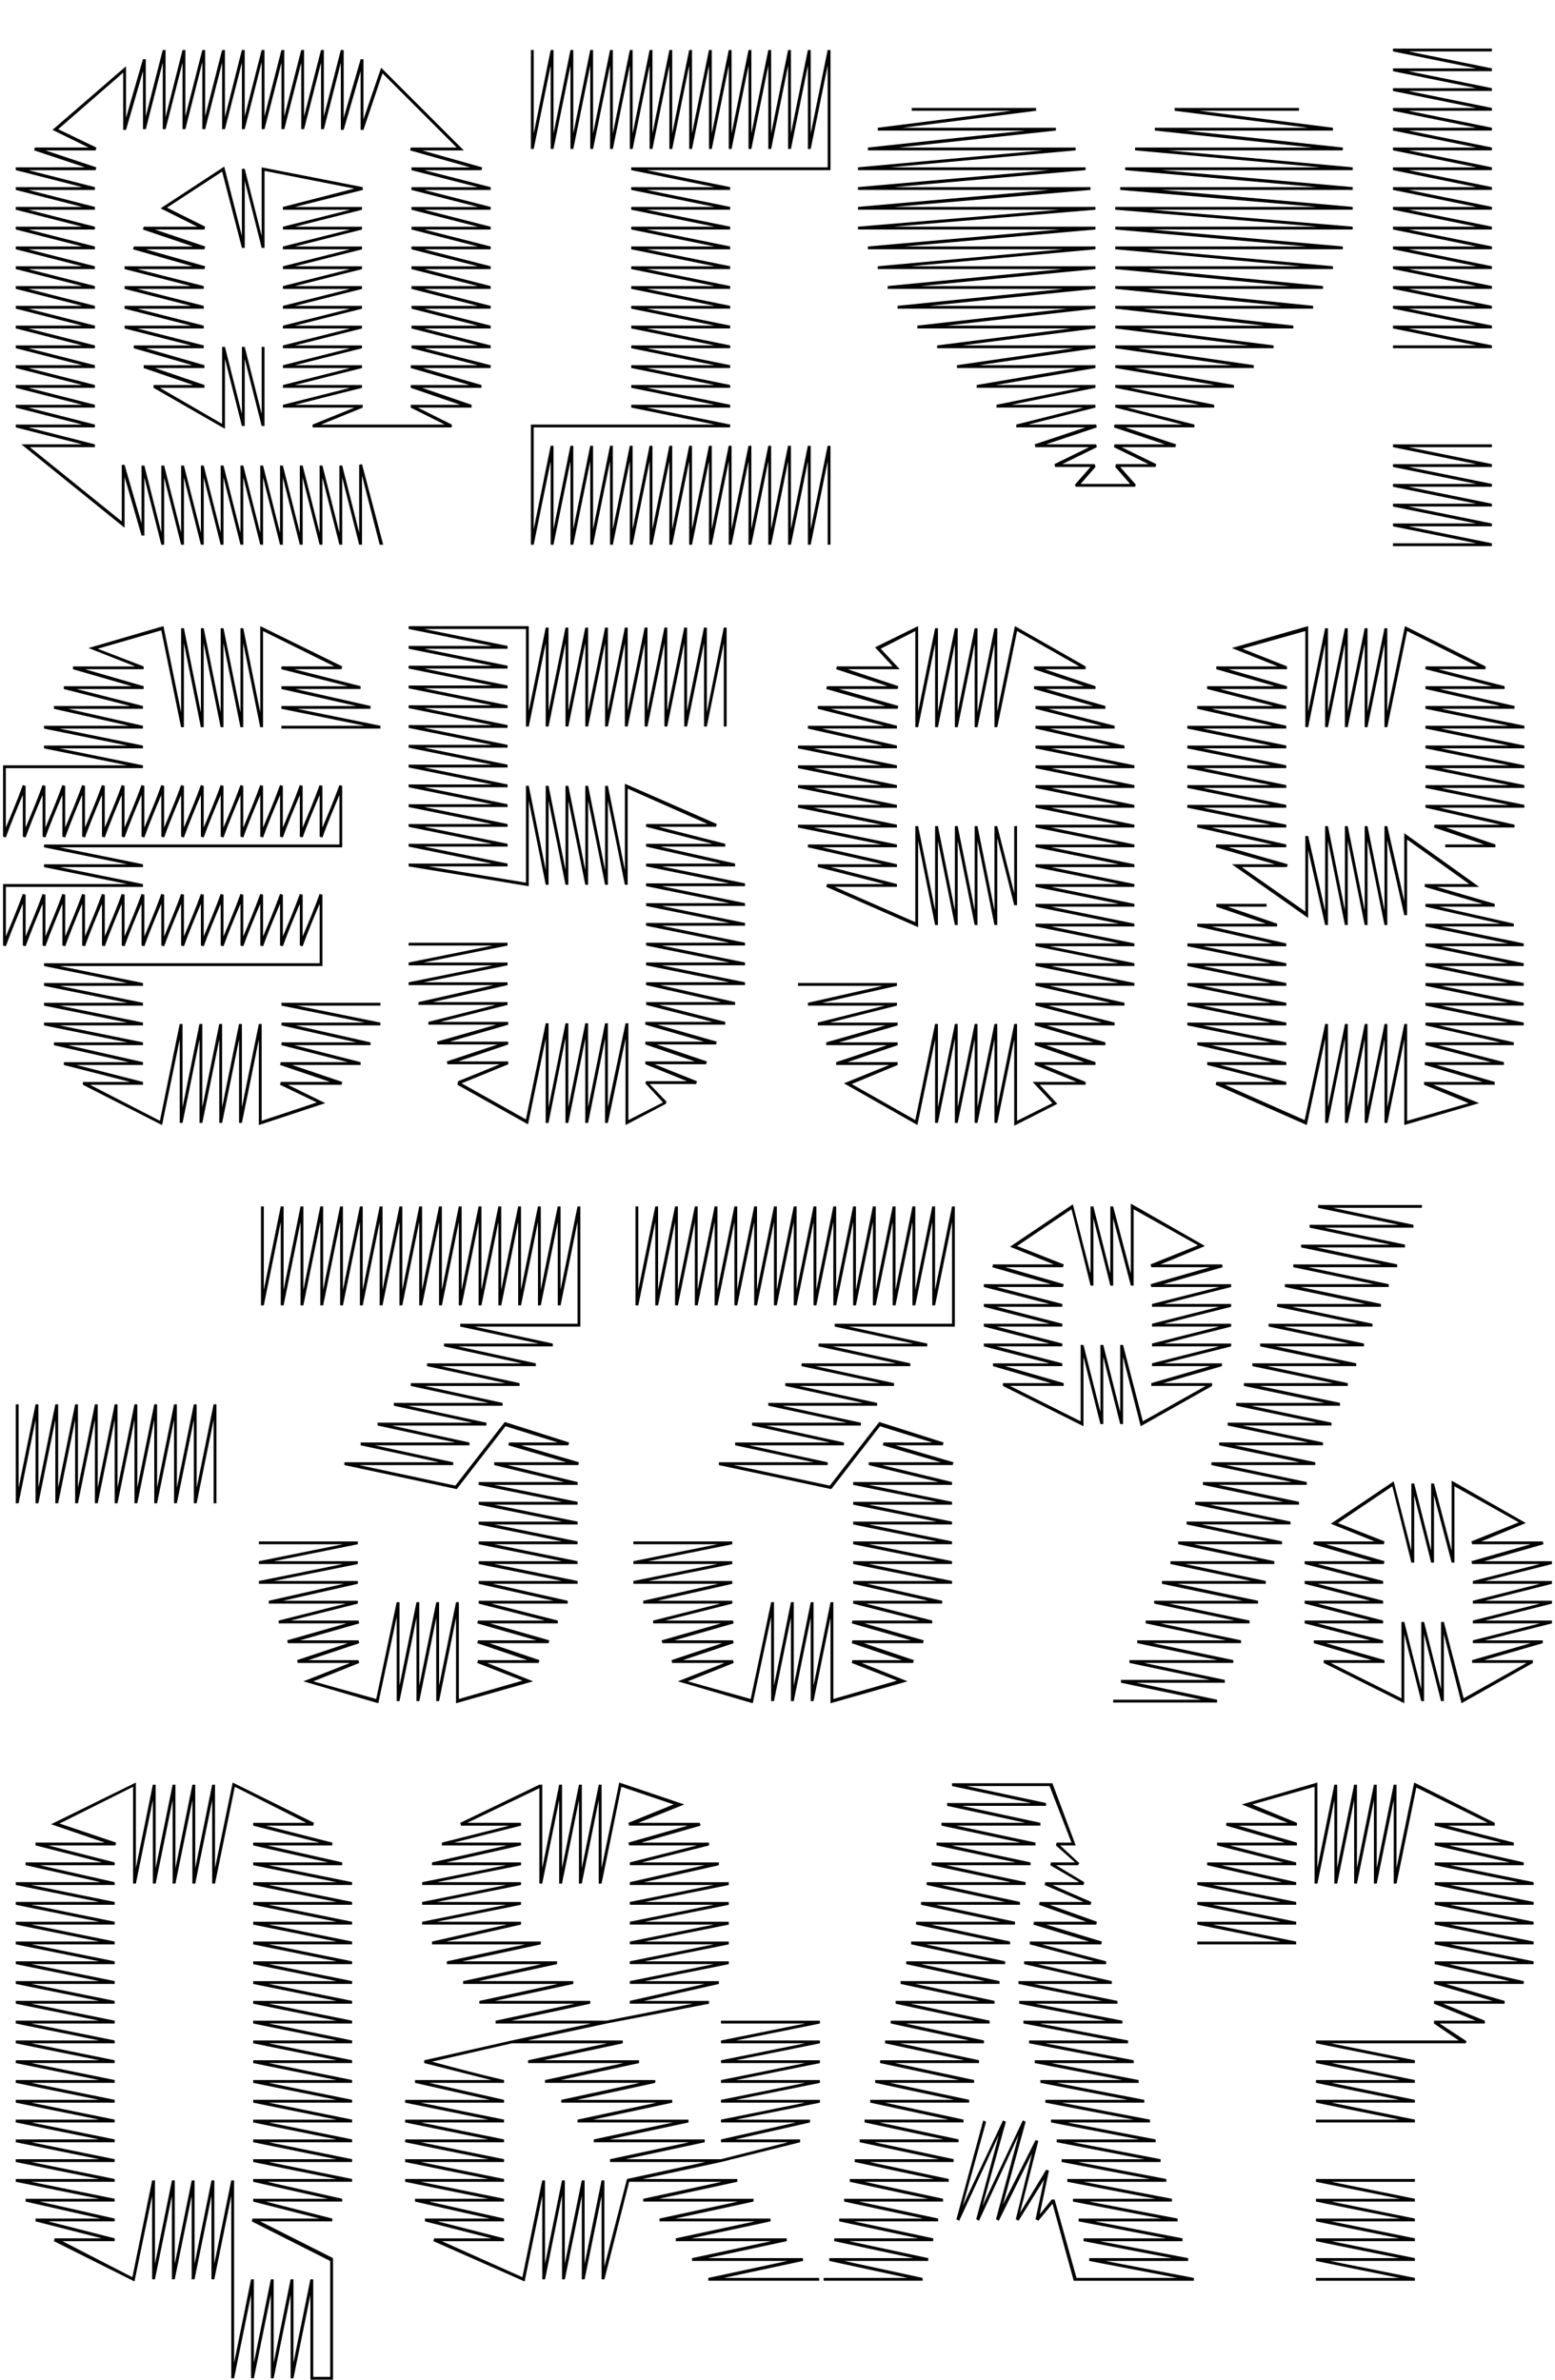
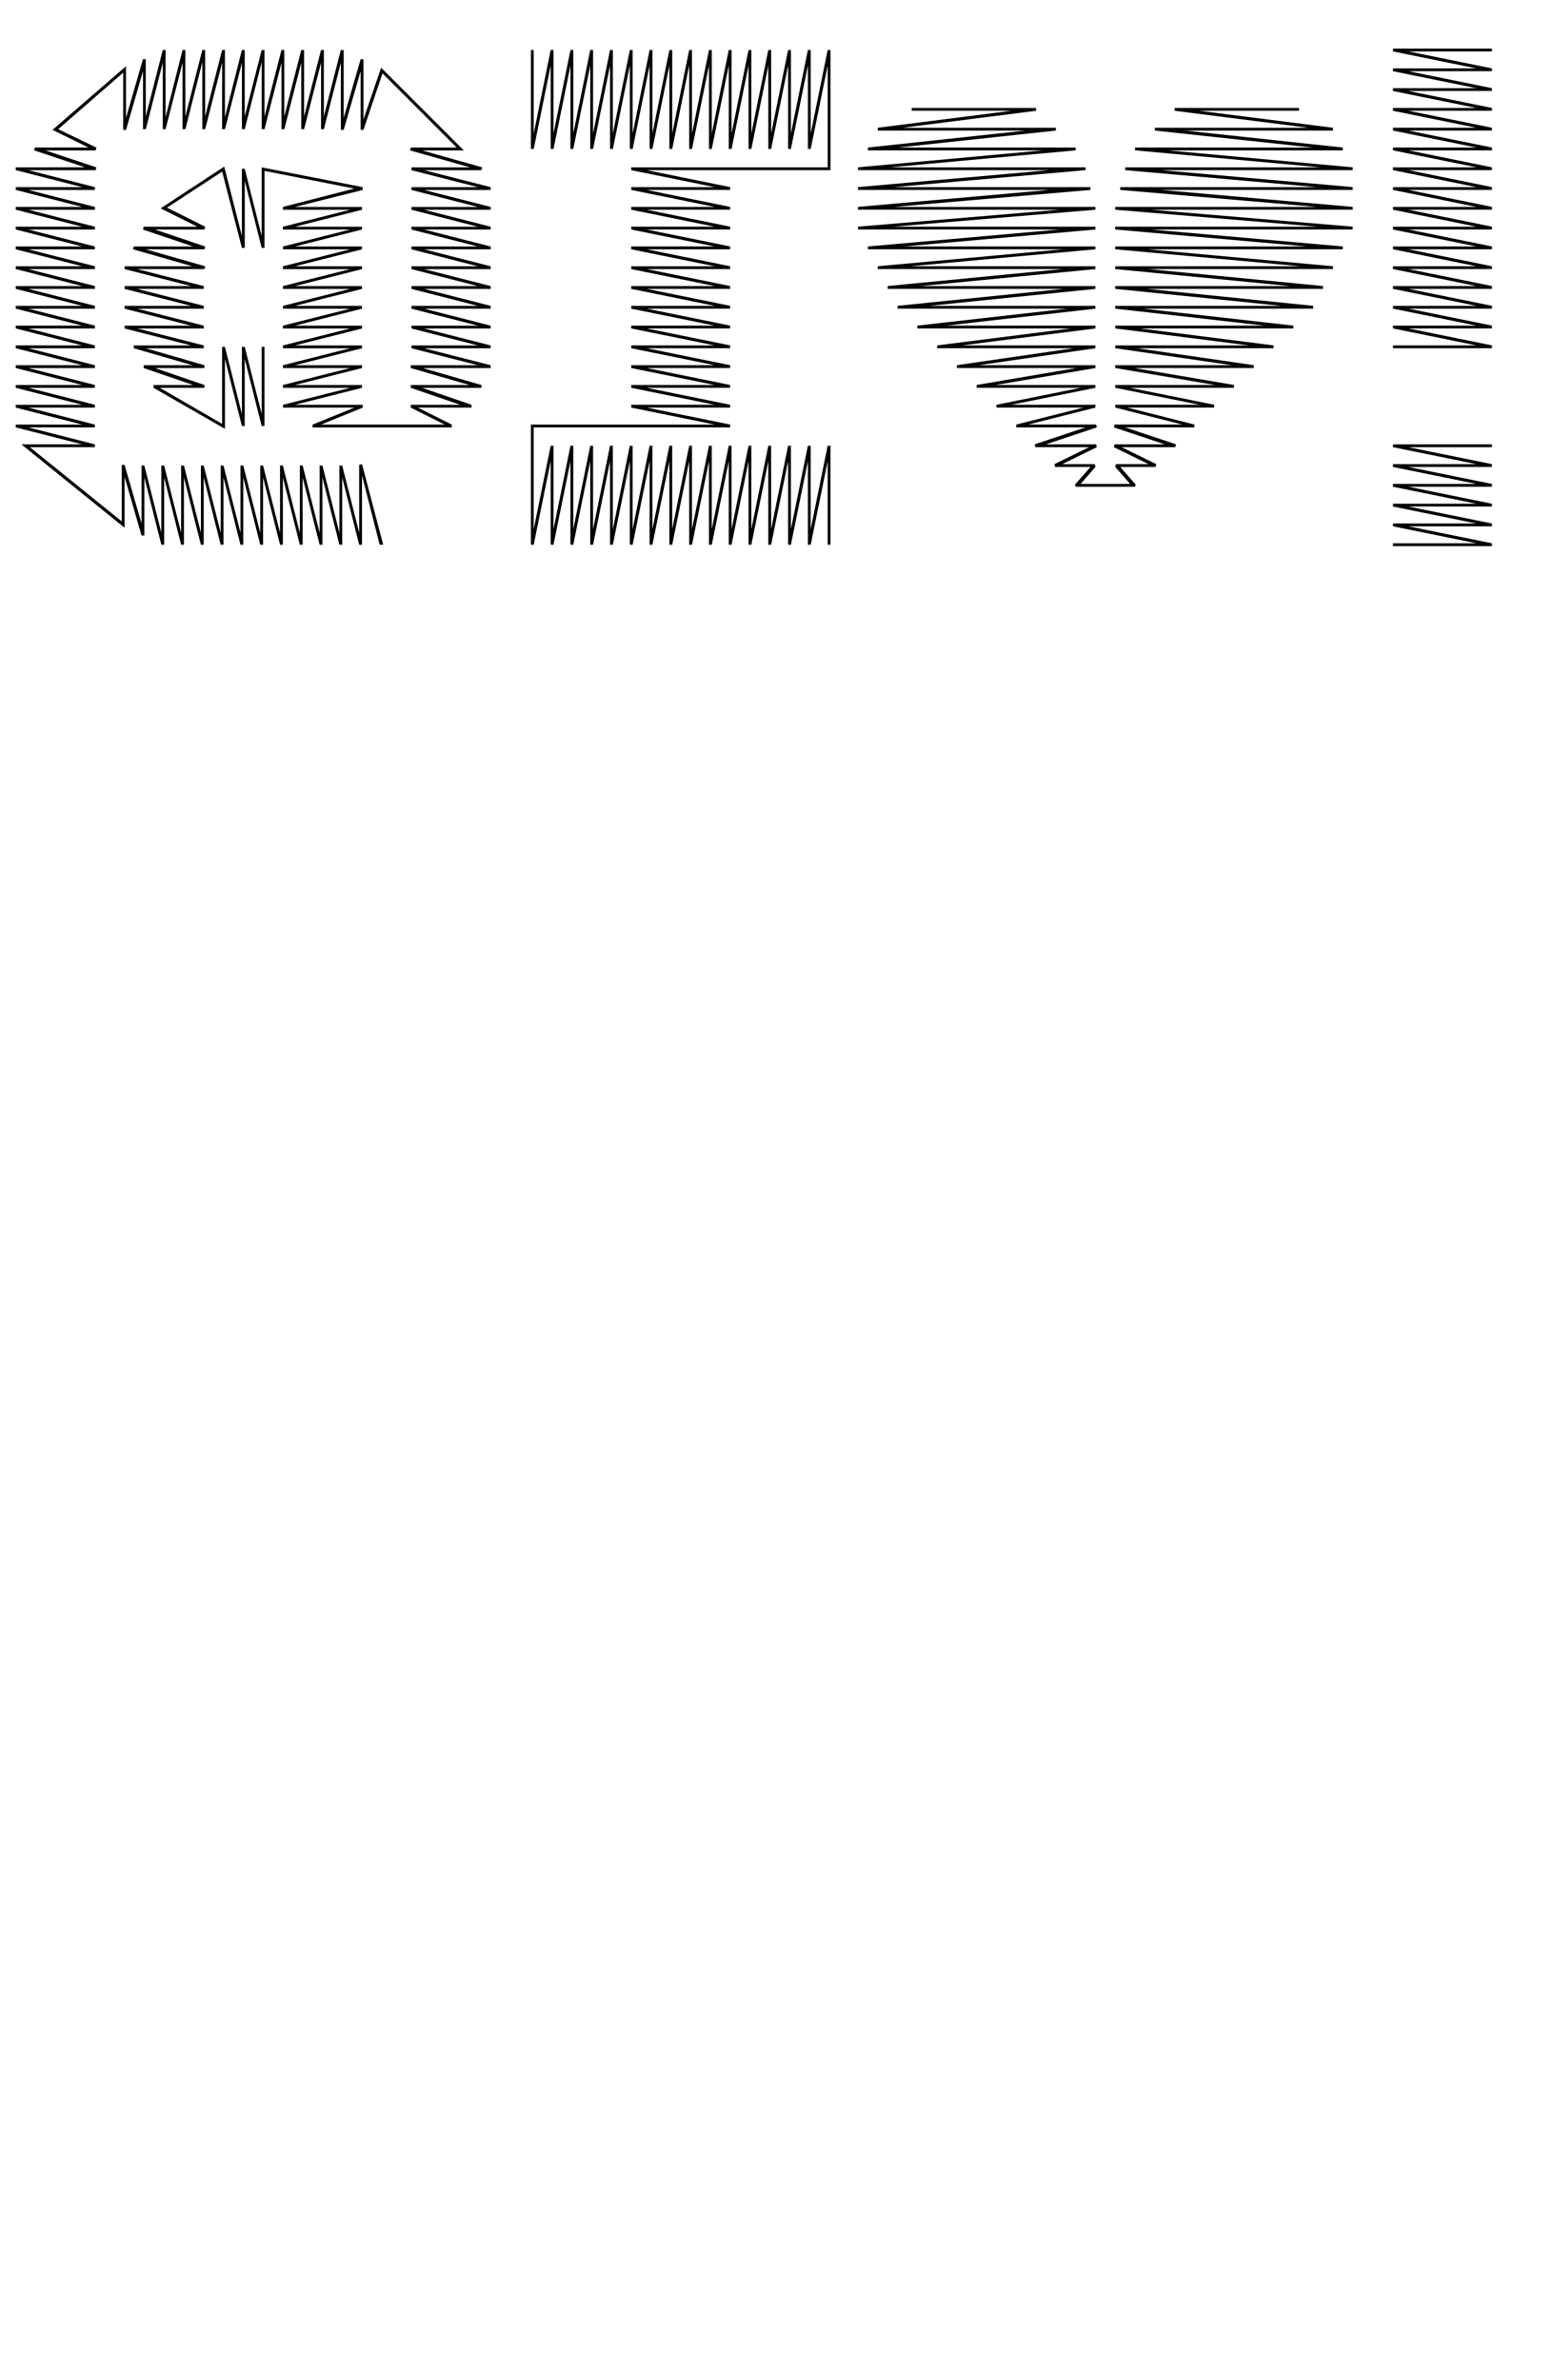
<svg xmlns="http://www.w3.org/2000/svg" id="Layer_1" data-name="Layer 1" version="1.1" viewBox="0 0 1024 1567">
  <defs>
    <style>
      .cls-1 {
        fill: #000;
        stroke-width: 0px;
      }
    </style>
  </defs>
-   <path class="cls-1" d="M944.29,1332.4l16.29,11.17h-94v1.86l55.37,11.17h-55.37v1.86l55.37,11.17h-55.37v1.86l54.91,11.17h-54.91v1.86l54.91,11.17h-54.91v1.86h65.15v-1.86l-54.91-11.17h54.91v-1.86l-54.91-11.17h54.91v-1.86l-54.91-11.17h54.91v-1.86l-55.37-11.17h88.88l.47-1.4-17.68-11.63h29.78v-1.86l-27.45-11.17h40.48v-1.86l-38.62-11.17h51.19v-1.86l-49.33-11.17h55.84v-1.86l-54.91-11.17h54.91v-1.86l-54.91-11.17h54.91v-1.86l-54.91-11.17h54.91v-1.86l-54.91-11.17h54.91v-1.86l-54.91-11.17h48.39v-1.86l-49.33-11.17h42.81v-1.86l-43.74-11.17h31.18v-1.86l-53.05-26.52-11.63,56.31v-54.91h-1.86l-11.17,54.91v-54.91h-1.86l-11.17,54.91v-54.91h-1.86l-11.17,54.91v-54.91h-1.86l-11.17,54.91v-56.31l-49.79,14.43,30.25,12.1h-40.48v1.86l38.62,11.17h-44.67v1.86l43.74,11.17h-50.26v1.86l49.33,11.17h-55.84v1.86l54.91,11.17h-54.91v1.86l54.91,11.17h-54.91v1.86l54.91,11.17h-54.91v1.86h65.15v-1.86l-54.91-11.17h54.91v-1.86l-54.91-11.17h54.91v-1.86l-54.91-11.17h54.91v-1.86l-49.33-11.17h49.33v-1.86l-43.74-11.17h44.21v-1.86l-38.62-11.17h38.62v-1.86l-29.32-12.1,40.95-11.63v63.75h1.86l11.17-54.91v54.91h1.86l11.17-54.91v54.91h1.86l11.17-54.91v54.91h1.86l11.17-54.91v54.91h1.86l13.03-63.29,47,23.27h-34.9v1.86l43.74,11.17h-43.74v1.86l49.33,11.17h-49.33v1.86l54.91,11.17h-54.91v1.86l54.91,11.17h-54.91v1.86l54.91,11.17h-54.91v1.86l54.91,11.17h-54.91v1.86l54.91,11.17h-54.91v1.86l49.33,11.17h-49.79v1.86l38.62,11.17h-38.62v1.86l27.45,11.17h-27.45v1.86h-.03ZM931.73,1447.8l-54.91-11.17h54.91v-1.86h-65.15v1.86l55.37,11.17h-55.37v1.86l55.37,11.17h-55.37v1.86l54.91,11.17h-54.91v1.86l54.91,11.17h-54.91v1.86l54.91,11.17h-54.91v1.86h65.15v-1.86l-55.84-11.17h55.84v-1.86l-54.91-11.17h54.91v-1.86l-54.91-11.17h54.91v-1.86l-54.91-11.17h54.91v-1.86ZM710.7,1226.77l-12.56-11.63h10.24l-15.36-40.95h-66.08v1.86l52.12,11.17h-55.37v1.86l51.65,11.17h-55.37v1.86l52.12,11.17h-55.37v1.86l52.12,11.17h-55.37v1.86l52.12,11.17h-55.37v1.86l51.65,11.17h-55.37v1.86l52.12,11.17h-55.37v1.86l52.12,11.17h-55.37v1.86l52.12,11.17h-55.37v1.86l51.65,11.17h-55.37v1.86l52.12,11.17h-55.37v1.86l52.12,11.17h-55.37v1.86l51.65,11.17h-55.37v1.86l52.12,11.17h-55.37v1.86l52.12,11.17h-55.37v1.86l52.12,11.17h-55.37v1.86l51.65,11.17h-55.37v1.86l52.12,11.17h-55.37v1.86l52.12,11.17h-55.37v1.86l52.12,11.17h-55.37v1.86l51.65,11.17h-55.37v1.86l52.12,11.17h-55.37v1.86l52.12,11.17h-55.37v1.86l52.12,11.17h-55.37v1.86l51.65,11.17h-55.37v1.86h65.15v-1.86l-51.65-11.17h55.37v-1.86l-52.12-11.17h55.37v-1.86l-52.12-11.17h55.37v-1.86l-52.12-11.17h55.37v-1.86l-51.65-11.17h55.37v-1.86l-52.12-11.17h55.37v-1.86l-52.12-11.17h55.37v-1.86l-52.12-11.17h55.37v-1.86l-51.65-11.17h55.37v-1.86l-52.12-11.17h55.37v-1.86l-52.12-11.17h55.37v-1.86l-52.12-11.17h55.37v-1.86l-51.65-11.17h55.37v-1.86l-52.12-11.17h55.37v-1.86l-52.12-11.17h55.37v-1.86l-51.65-11.17h55.37v-1.86l-52.12-11.17h55.37v-1.86l-52.12-11.17h55.37v-1.86l-52.12-11.17h55.37v-1.86l-51.65-11.17h55.37v-1.86l-52.12-11.17h55.37v-1.86l-52.12-11.17h55.37v-1.86l-52.12-11.17h55.37v-1.86l-51.65-11.17h55.37v-1.86l-52.12-11.17h54.44l14.43,37.23h-9.77l-.47,1.86,12.56,11.17h-15.82l-.47,1.86,19.08,11.17h-22.34l-.47,1.86,25.59,11.17h-28.85l-.47,1.86,31.18,11.17h-34.43l-.47,1.86,36.76,11.17h-39.09v1.86l42.35,11.17h-46.07v1.86l48.86,11.17h-52.58v1.86l54.91,11.17h-54.44v1.86l57.24,11.17h-54.44v1.86l58.17,11.17h-54.44v1.86l58.17,11.17h-54.44v1.86l57.7,11.17h-53.98v1.86l57.7,11.17h-54.44v1.86l58.17,11.17h-54.44v1.86l58.17,11.17h-54.44v1.86l57.7,11.17h-54.44v1.86l58.17,11.17h-54.44v1.86l58.17,11.17h-54.44v1.86l58.17,11.17h-54.44v1.86l57.7,11.17h-54.44v1.86l58.17,11.17h-54.44v1.86l58.17,11.17h-66.54l-14.43-51.65h-1.86l-7.91,9.77,6.05-28.85-1.86-.47-17.22,28.39,12.1-47.46-1.86-.47-21.41,42.35,14.89-54.44-1.86-.93-26.52,56.31,15.36-55.37-1.86-.93-26.52,56.31,15.36-55.37-1.86-.93-17.68,65.15,1.86.93,26.06-56.31-14.89,55.37,1.86.93,26.06-56.31-14.89,55.37,1.86.93,21.87-44.21-10.7,43.28,1.86.93,16.75-26.99-5.58,26.06,1.86.93,9.31-11.17,13.96,50.72h79.11v-1.86l-58.17-11.17h54.44v-1.86l-58.17-11.17h54.44v-1.86l-57.7-11.17h54.44v-1.86l-58.17-11.17h54.44v-1.86l-58.17-11.17h54.44v-1.86l-58.17-11.17h54.44v-1.86l-57.7-11.17h54.44v-1.86l-58.17-11.17h54.44v-1.86l-58.17-11.17h54.44v-1.86l-57.7-11.17h53.98v-1.86l-57.7-11.17h54.44v-1.86l-58.17-11.17h54.44v-1.86l-58.17-11.17h54.44v-1.86l-57.24-11.17h53.98v-1.86l-54.91-11.17h51.19v-1.86l-48.86-11.17h45.14v-1.86l-42.35-11.17h39.09l.47-1.86-36.76-11.17h33.04l.47-1.86-31.18-11.17h26.99l.47-1.86-25.59-11.17h20.47l.47-1.86-18.61-11.17h14.43l.93-1.4h-.05,0ZM412.89,1434.77l-14.89,57.7v-56.77h-1.86l-11.17,54.91v-54.91h-1.86l-11.17,54.91v-54.91h-1.86l-11.17,54.91v-54.91h-1.86l-13.03,63.75-53.05-23.73h40.95v-1.86l-43.74-11.17h43.74v-1.86l-49.33-11.17h49.33v-1.86l-54.91-11.17h54.91v-1.86l-54.91-11.17h54.91v-1.86l-54.91-11.17h54.91v-1.86l-54.91-11.17h54.91v-1.86l-54.91-11.17h54.91v-1.86l-49.33-11.17h49.33v-1.86c-8.07-1.86-15.98-3.8-23.73-5.82-7.76-2.01-15.67-4.11-23.73-6.28l52.58-12.1h62.82l-52.12,11.17v1.86h62.82l-51.65,11.17v1.86h62.35l-51.65,11.17v1.86h62.82l-52.12,11.17v1.86h62.82l-52.12,11.17v1.86h62.82l-52.12,11.17v1.86h62.82l-51.65,11.17h0ZM357.05,1240.26l11.17-54.91v54.91h1.86l11.17-54.91v54.91h1.86l11.17-54.91v54.91h1.86l13.03-63.75,34.43,11.63-29.78,12.1.47,1.86h38.62l-39.09,11.17.47,1.86h44.67l-44.21,11.17v1.86h49.33l-49.33,11.17v1.86h55.37l-55.37,11.17v1.86h55.37l-55.37,11.17v1.86h55.37l-55.37,11.17v1.86h55.37l-55.37,11.17v1.86h55.37l-55.37,11.17v1.86h49.33l-49.33,11.17v1.86h41.41l-56.77,11.17h-62.82l52.12-11.17v-1.86h-62.82l51.65-11.17v-1.86h-62.35l51.65-11.17v-1.86h-62.35l51.65-11.17v-1.86h-62.35l49.33-11.17v-1.86h-55.37l55.37-11.17v-1.86h-55.37l55.37-11.17v-1.86h-55.37l55.37-11.17v-1.86h-49.33l49.33-11.17v-1.86h-44.21l44.21-11.17v-1.86h-35.37l47.46-22.8v62.82h1.86ZM474.78,1423.61l52.12-13.03v-1.86h-42.81l49.33-11.17v-1.86h-48.86l55.37-11.17v-1.86h-55.37l55.37-11.17v-1.86h-55.37l55.37-11.17v-1.86h-55.37l55.37-11.17v-1.86h-55.37l55.37-11.17v-1.86h-65.15v1.86h55.37l-55.37,11.17v1.86h55.37l-55.37,11.17v1.86h55.37l-55.37,11.17v1.86h55.37l-55.37,11.17v1.86h55.37l-55.37,11.17v1.86h49.33l-49.33,11.17v1.86h44.21l-44.21,11.17h-62.82l52.12-11.17v-1.86h-62.82l52.12-11.17v-1.86h-62.82l52.12-11.17v-1.86h-62.82l51.65-11.17v-1.86h-62.35l51.65-11.17v-1.86h-62.82l52.12-11.17v-1.86h-62.82l52.12-11.17,67.47-13.03v-1.86h-42.81l49.33-11.17v-1.86h-48.86l55.37-11.17v-1.86h-55.37l55.37-11.17v-1.86h-55.37l55.37-11.17v-1.86h-55.37l55.37-11.17v-1.86h-55.37l55.37-11.17v-1.86h-55.84l49.33-11.17v-1.86h-50.72l44.21-11.17v-1.86h-44.67l39.09-11.17-.47-1.86h-40.48l30.25-12.1-42.81-14.43-11.63,56.31v-54.91h-1.86l-11.17,54.91v-54.91h-1.86l-11.17,54.91v-54.91h-1.86l-11.17,54.91v-54.91h-1.86l-52.12,25.13.47,1.86h31.64l-44.21,11.17v1.86h42.81l-49.33,11.17v1.86h48.86l-55.37,11.17v1.86h55.37l-55.37,11.17v1.86h55.37l-55.37,11.17v1.86h55.84l-49.33,11.17v1.86h61.42l-51.65,11.17v1.86h62.35l-51.65,11.17v1.86h62.35l-51.65,11.17v1.86h62.82l-52.12,11.17v1.86h62.82l-52.12,11.17-57.7,13.03v1.86l44.21,11.17h-50.26v1.86l49.33,11.17h-55.84v1.86l54.91,11.17h-54.91v1.86l54.91,11.17h-54.91v1.86l54.91,11.17h-54.91v1.86l54.91,11.17h-54.91v1.86l54.91,11.17h-48.39v1.86l49.33,11.17h-42.81v1.86l43.74,11.17h-37.69l-.47,1.86,60.03,26.52,11.63-56.31v54.91h1.86l11.17-55.37v55.37h1.86l11.17-54.91v54.91h1.86l11.17-54.91v54.91h1.86l16.29-64.22h60.96l-51.65,11.17v1.86h62.35l-51.65,11.17v1.86h62.82l-52.12,11.17v1.86h62.82l-52.12,11.17v1.86h62.82l-52.12,11.17v1.86h73.06v-1.86h-62.82l52.12-11.17v-1.86h-62.82l52.12-11.17v-1.86h-62.82l52.12-11.17v-1.86h-62.82l51.65-11.17v-1.86h-62.35l51.65-11.17v-1.86h-62.35l51.65-11.17h-.03ZM141.14,1490.61v-54.91h-1.86l-11.17,54.91v-54.91h-1.86l-11.17,54.91v-54.91h-1.86l-11.17,54.91v-54.91h-1.86l-13.03,63.75-46.07-23.73h34.43v-1.86l-43.74-11.17h43.74v-1.86l-49.33-11.17h49.33v-1.86l-54.91-11.17h54.91v-1.86l-54.91-11.17h54.91v-1.86l-54.91-11.17h54.91v-1.86l-54.91-11.17h54.91v-1.86l-54.91-11.17h54.91v-1.86l-54.91-11.17h54.91v-1.86l-54.91-11.17h54.91v-1.86l-54.91-11.17h54.91v-1.86l-54.91-11.17h54.91v-1.86l-54.91-11.17h54.91v-1.86l-54.91-11.17h54.91v-1.86l-54.91-11.17h54.91v-1.86l-54.91-11.17h54.91v-1.86l-54.91-11.17h54.91v-1.86l-54.91-11.17h54.91v-1.86l-54.91-11.17h54.91v-1.86l-49.33-11.17h49.33v-1.86l-43.74-11.17h44.21l.47-1.86-37.23-12.56,48.39-24.2v63.75h1.86l11.17-54.91v54.91h1.86l11.17-54.91v54.91h1.86l11.17-54.91v54.91h1.86l11.17-54.91v54.91h1.86l13.03-63.75,47,23.73h-34.9v1.86l43.74,11.17h-43.74v1.86l49.33,11.17h-49.33v1.86l54.91,11.17h-54.91v1.86l54.91,11.17h-54.91v1.86l54.91,11.17h-54.91v1.86l54.91,11.17h-54.91v1.86l54.91,11.17h-54.91v1.86l54.91,11.17h-54.91v1.86l54.91,11.17h-54.91v1.86l54.91,11.17h-54.91v1.86l54.91,11.17h-54.91v1.86l54.91,11.17h-54.91v1.86l54.91,11.17h-54.91v1.86l54.91,11.17h-54.91v1.86l54.91,11.17h-54.91v1.86l54.91,11.17h-54.91v1.86l54.91,11.17h-54.91v1.86l54.91,11.17h-54.91v1.86l49.33,11.17h-49.33v1.86l43.74,11.17h-44.21l-.47,1.86,51.65,26.06v76.31h-11.17v-64.22h-1.86l-11.17,54.91v-54.91h-1.86l-11.17,54.91v-54.91h-1.86l-11.17,54.91v-54.91h-1.86l-11.17,54.91v-120.06h-1.86l-11.17,54.91h.02,0ZM152.3,1445.94v120.06h1.86l11.17-54.91v54.91h1.86l11.17-54.91v54.91h1.86l11.17-54.91v54.91h1.86l11.17-54.91v55.84h14.89v-80.04l-47.93-24.2h47.46v-1.86l-43.74-11.17h50.26v-1.86l-49.33-11.17h55.84v-1.86l-54.91-11.17h54.91v-1.86l-54.91-11.17h54.91v-1.86l-54.91-11.17h54.91v-1.86l-54.91-11.17h54.91v-1.86l-54.91-11.17h54.91v-1.86l-54.91-11.17h54.91v-1.86l-54.91-11.17h54.91v-1.86l-54.91-11.17h54.91v-1.86l-54.91-11.17h54.91v-1.86l-54.91-11.17h54.91v-1.86l-54.91-11.17h54.91v-1.86l-54.91-11.17h54.91v-1.86l-54.91-11.17h54.91v-1.86l-54.91-11.17h54.91v-1.86l-54.91-11.17h54.91v-1.86l-54.91-11.17h48.39v-1.86l-49.33-11.17h42.81v-1.86l-43.74-11.17h31.18l.47-1.86-53.51-26.52-11.63,56.31v-54.91h-1.86l-11.17,54.91v-54.91h-1.86l-11.17,54.91v-54.91h-1.86l-11.17,54.91v-54.91h-1.86l-11.17,54.91v-56.31l-55.84,27.45,35.37,12.1H23.41v1.86l43.74,11.17H16.89v1.86l49.33,11.17H10.38v1.86l54.91,11.17H10.38v1.86l54.91,11.17H10.38v1.86l54.91,11.17H10.38v1.86l54.91,11.17H10.38v1.86l54.91,11.17H10.38v1.86l54.91,11.17H10.38v1.86l54.91,11.17H10.38v1.86l54.91,11.17H10.38v1.86l54.91,11.17H10.38v1.86l54.91,11.17H10.38v1.86l54.91,11.17H10.38v1.86l54.91,11.17H10.38v1.86l54.91,11.17H10.38v1.86l54.91,11.17H10.38v1.86l54.91,11.17H10.38v1.86l54.91,11.17H16.89v1.86l49.33,11.17H23.41v1.86l43.74,11.17h-31.18l-.47,1.86,53.05,26.52,11.63-56.31v54.91h1.86l11.17-54.91v54.91h1.86l11.17-54.91v54.91h1.86l11.17-54.91v54.91h1.86l11.17-54.91h0Z" />
-   <path class="cls-1" d="M957.78,1028.92v-50.26l42.35,23.73-31.18,12.56.47,1.86h38.62l-39.09,11.17.47,1.86h44.67l-44.21,11.17v1.86h44.21l-44.21,11.17v1.86h44.21l-44.21,11.17v1.86h44.21l-44.21,11.17v1.86h38.16l-38.62,11.17v1.86h35.83l-41.41,23.27-13.03-50.26h-1.86v44.21l-11.17-44.21h-1.86v44.21l-11.17-44.21h-1.86v50.26l-46.53-23.27h35.37v-1.86l-38.62-11.17h37.69v-1.86l-43.28-11.17h43.28v-1.86l-43.28-11.17h43.28v-1.86l-43.28-11.17h43.28v-1.86l-43.28-11.17h43.74l.47-1.86-38.62-11.17h38.16l.47-1.86-30.71-12.1,35.83-24.2,12.56,50.26h1.86v-44.21l11.17,44.21h1.86v-44.21l11.63,44.21h1.86-.02,0ZM955.92,1021.01l-11.63-44.21h-1.86v44.21l-11.17-44.21h-1.86v44.21l-11.63-45.6-41.41,27.92,28.85,11.63h-40.02l-.47,1.86,38.62,11.17h-44.21v1.86l43.28,11.17h-43.28v1.86l43.28,11.17h-43.28v1.86l43.28,11.17h-43.28v1.86l43.28,11.17h-37.23v1.86l38.16,11.17h-31.64v1.86l53.05,26.52v-45.6l11.17,44.21h1.86v-44.21l11.17,44.21h1.86v-44.21l11.63,45.6,47-26.52v-1.86h-32.11l38.62-11.17v-1.86h-38.16l44.21-11.17v-1.86h-44.21l44.21-11.17v-1.86h-44.21l44.21-11.17v-1.86h-44.21l44.21-11.17v-1.86h-44.67l39.09-11.17-.47-1.86h-40.48l29.32-12.1-48.86-27.92v46.07h-.01ZM140.67,924.68l-11.17,54.91v-54.91h-1.86l-11.17,54.91v-54.91h-1.86l-11.17,54.91v-54.91h-1.86l-11.17,54.91v-54.91h-1.86l-11.17,54.91v-54.91h-1.86l-11.17,54.91v-54.91h-1.86l-11.17,54.91v-54.91h-1.86l-11.17,54.91v-54.91h-1.86l-11.17,54.91v-54.91h-1.86l-11.17,54.91v-54.91h-1.86v65.15h1.86l11.17-54.91v54.91h1.86l11.17-54.91v54.91h1.86l11.17-54.91v54.91h1.86l11.17-54.91v54.91h1.86l11.17-54.91v54.91h1.86l11.17-54.91v54.91h1.86l11.17-54.91v54.91h1.86l11.17-54.91v54.91h1.86l11.17-54.91v54.91h1.86l11.17-54.91v54.91h1.86v-65.15h-1.86ZM380.32,794.39l-11.17,54.91v-54.91h-1.86l-11.17,54.91v-54.91h-1.86l-11.17,54.91v-54.91h-1.86l-11.17,54.91v-54.91h-1.86l-11.17,54.91v-54.91h-1.86l-11.17,54.91v-54.91h-1.86l-11.17,54.91v-54.91h-1.86l-11.17,54.91v-54.91h-1.86l-11.17,54.91v-54.91h-1.86l-11.17,54.91v-54.91h-1.86l-11.17,54.91v-54.91h-1.86l-11.17,54.91v-54.91h-1.86l-11.17,54.91v-54.91h-1.86l-11.17,54.91v-54.91h-1.86l-11.17,54.91v-54.91h-1.86l-11.17,54.91v-54.91h-1.86v65.15h1.86l11.17-54.91v54.91h1.86l11.17-54.91v54.91h1.86l11.17-54.91v54.91h1.86l11.17-54.91v54.91h1.86l11.17-54.91v54.91h1.86l11.17-54.91v54.91h1.86l11.17-54.91v54.91h1.86l11.17-54.91v54.91h1.86l11.17-54.91v54.91h1.86l11.17-54.91v54.91h1.86l11.17-54.91v54.91h1.86l11.17-54.91v54.91h1.86l11.17-54.91v54.91h1.86l11.17-54.91v54.91h1.86l11.17-54.91v54.91h1.86l11.17-54.91v67.01h-77.25v1.86l51.65,11.17h-62.35v1.86l51.19,11.17h-62.35v1.86l51.65,11.17h-62.35v1.86l51.19,11.17h-62.35v1.86l51.65,11.17h-62.35v1.86l51.19,11.17h-62.35v1.86l51.65,11.17h-62.35v1.86l73.99,15.82,32.11-41.41,34.44,10.7h-32.11l-.46,1.86,38.16,11.17h-47.46v1.86l46.07,11.17h-56.31v1.86l54.91,11.17h-54.91v1.86l54.91,11.17h-54.91v1.86l54.91,11.17h-54.91v1.86l54.91,11.17h-54.91v1.86l54.91,11.17h-54.91v1.86l49.33,11.17h-49.33v1.86l43.74,11.17h-44.21l-.47,1.86,39.09,11.17h-38.62l-.47,1.86,33.04,11.17h-32.57l-.47,1.86,29.78,11.63-41.88,12.1v-63.75h-1.86l-11.17,54.91v-54.91h-1.86l-11.17,54.91v-54.91h-1.86l-11.17,54.91v-54.91h-1.86l-13.49,63.75-41.41-11.63,30.25-12.1-.47-1.86h-33.04l33.5-11.17-.47-1.86h-38.62l39.09-11.17-.47-1.86h-44.67l44.21-11.17v-1.86h-49.33l49.33-11.17v-1.86h-55.37l55.37-11.17v-1.86h-55.37l55.37-11.17v-1.86h-65.15v1.86h55.38l-55.38,11.17v1.86h55.38l-55.38,11.17v1.86h55.84l-49.33,11.17v1.86h50.72l-44.21,11.17v1.86h44.67l-39.09,11.17.47,1.86h39.55l-33.5,11.17.47,1.86h34.43l-30.71,12.1,49.32,14.43,12.1-56.77v55.37h1.86l11.17-54.91v54.91h1.86l11.17-54.91v54.91h1.86l11.17-54.91v56.31l50.72-14.43-30.25-12.1h33.97l.47-1.86-33.04-11.17h39.09l.47-1.86-39.09-11.17h44.67v-1.86l-43.74-11.17h50.26v-1.86l-49.33-11.17h55.84v-1.86l-54.91-11.17h54.91v-1.86l-54.91-11.17h54.91v-1.86l-54.91-11.17h54.91v-1.86l-54.91-11.17h54.91v-1.86l-54.91-11.17h54.91v-1.86l-46.07-11.17h46.53l.46-1.86-38.16-11.17h31.18l.47-1.86-42.35-13.49-32.57,41.88-63.29-13.49h61.89v-1.86l-51.65-11.17h62.35v-1.86l-51.19-11.17h62.35v-1.86l-51.65-11.17h62.35v-1.86l-51.19-11.17h62.35v-1.86l-51.65-11.17h62.35v-1.86l-51.19-11.17h62.36v-1.86l-51.65-11.17h69.8v-79.11h-1.86ZM626.94,794.39l-11.17,54.91v-54.91h-1.86l-11.17,54.91v-54.91h-1.86l-11.17,54.91v-54.91h-1.86l-11.17,54.91v-54.91h-1.86l-11.17,54.91v-54.91h-1.86l-11.17,54.91v-54.91h-1.86l-11.17,54.91v-54.91h-1.86l-11.17,54.91v-54.91h-1.86l-11.17,54.91v-54.91h-1.86l-11.17,54.91v-54.91h-1.86l-11.17,54.91v-54.91h-1.86l-11.17,54.91v-54.91h-1.86l-11.17,54.91v-54.91h-1.86l-11.17,54.91v-54.91h-1.86l-11.17,54.91v-54.91h-1.86l-11.17,54.91v-54.91h-1.86v65.15h1.86l11.17-54.91v54.91h1.86l11.17-54.91v54.91h1.86l11.17-54.91v54.91h1.86l11.17-54.91v54.91h1.86l11.17-54.91v54.91h1.86l11.17-54.91v54.91h1.86l11.17-54.91v54.91h1.86l11.17-54.91v54.91h1.86l11.17-54.91v54.91h1.86l11.17-54.91v54.91h1.86l11.17-54.91v54.91h1.86l11.17-54.91v54.91h1.86l11.17-54.91v54.91h1.86l11.17-54.91v54.91h1.86l11.17-54.91v54.91h1.86l11.17-54.91v67.01h-77.25v1.86l51.65,11.17h-62.35v1.86l51.19,11.17h-62.35v1.86l51.65,11.17h-62.35v1.86l51.19,11.17h-62.35v1.86l51.65,11.17h-62.35v1.86l51.19,11.17h-62.35v1.86l51.65,11.17h-62.35v1.86l73.99,15.82,32.11-41.41,34.43,10.7h-32.11l-.47,1.86,38.16,11.17h-47.46v1.86l46.07,11.17h-56.31v1.86l54.91,11.17h-54.91v1.86l54.91,11.17h-54.91v1.86l54.91,11.17h-54.91v1.86l54.91,11.17h-54.91v1.86l54.91,11.17h-54.91v1.86l49.33,11.17h-49.33v1.86l43.74,11.17h-44.21l-.47,1.86,39.09,11.17h-38.62l-.47,1.86,33.04,11.17h-32.57l-.47,1.86,29.78,11.63-41.88,12.1v-63.75h-1.86l-11.17,54.91v-54.91h-1.86l-11.17,54.91v-54.91h-1.86l-11.17,54.91v-54.91h-1.86l-13.49,63.75-41.42-11.63,30.25-12.1-.47-1.86h-33.04l33.5-11.17-.47-1.86h-38.62l39.09-11.17-.47-1.86h-44.67l44.21-11.17v-1.86h-49.33l49.33-11.17v-1.86h-55.37l55.37-11.17v-1.86h-55.37l55.37-11.17v-1.86h-65.15v1.86h55.37l-55.37,11.17v1.86h55.37l-55.37,11.17v1.86h55.84l-49.33,11.17v1.86h50.72l-44.21,11.17v1.86h44.67l-39.09,11.17.46,1.86h39.55l-33.5,11.17.47,1.86h34.43l-30.71,12.1,49.33,14.43,12.1-56.77v55.37h1.86l11.17-54.91v54.91h1.86l11.17-54.91v54.91h1.86l11.17-54.91v56.31l50.72-14.43-30.25-12.1h33.97l.47-1.86-33.04-11.17h39.09l.47-1.86-39.09-11.17h44.67v-1.86l-43.74-11.17h50.26v-1.86l-49.33-11.17h55.84v-1.86l-54.91-11.17h54.91v-1.86l-54.91-11.17h54.91v-1.86l-54.91-11.17h54.91v-1.86l-54.91-11.17h54.91v-1.86l-54.91-11.17h54.91v-1.86l-46.07-11.17h46.53l.47-1.86-38.16-11.17h31.18l.47-1.86-42.35-13.49-32.57,41.88-63.29-13.49h61.89v-1.86l-51.65-11.17h62.35v-1.86l-51.19-11.17h62.35v-1.86l-51.65-11.17h62.35v-1.86l-51.19-11.17h62.35v-1.86l-51.65-11.17h62.35v-1.86l-51.19-11.17h62.35v-1.86l-51.65-11.17h69.8v-79.11h-1.86.03ZM867.97,793.46v1.86l53.05,11.17h-58.63v1.86l53.05,11.17h-58.63v1.86l53.05,11.17h-58.17v1.86l53.05,11.17h-58.63v1.86l53.05,11.17h-58.17v1.86l53.05,11.17h-58.63v1.86l53.05,11.17h-58.63v1.86l53.05,11.17h-58.17v1.86l53.05,11.17h-58.63v1.86l53.05,11.17h-58.17v1.86l53.05,11.17h-58.63v1.86l53.05,11.17h-58.63v1.86l53.05,11.17h-58.17v1.86l53.05,11.17h-58.63v1.86l53.05,11.17h-58.17v1.86l53.05,11.17h-58.63v1.86l53.05,11.17h-58.63v1.86l53.05,11.17h-58.17v1.86l53.05,11.17h-58.63v1.86l53.05,11.17h-58.17v1.86l53.05,11.17h-58.63v1.86l53.05,11.17h-58.63v1.86l53.05,11.17h-58.17v1.86l53.05,11.17h-58.63v1.86l53.05,11.17h-58.17v1.86h68.4v-1.86l-53.05-11.17h58.17v-1.86l-53.05-11.17h58.63v-1.86l-53.05-11.17h58.17v-1.86l-53.05-11.17h58.63v-1.86l-53.05-11.17h58.63v-1.86l-53.05-11.17h58.17v-1.86l-53.05-11.17h58.63v-1.86l-53.05-11.17h58.17v-1.86l-53.05-11.17h58.63v-1.86l-53.05-11.17h58.63v-1.86l-53.05-11.17h58.17v-1.86l-53.05-11.17h58.63v-1.86l-53.05-11.17h58.17v-1.86l-53.05-11.17h58.63v-1.86l-53.05-11.17h58.63v-1.86l-53.05-11.17h58.17v-1.86l-53.05-11.17h58.63v-1.86l-53.05-11.17h58.17v-1.86l-53.05-11.17h58.63v-1.86l-53.05-11.17h58.63v-1.86l-53.05-11.17h58.17v-1.86l-53.05-11.17h58.63v-1.86l-53.05-11.17h58.17v-1.86l-53.05-11.17h58.63v-1.86l-53.05-11.17h58.63v-1.86h-68.4ZM746.52,846.51v-50.26l42.35,23.73-31.18,12.56.47,1.86h38.62l-39.09,11.17.47,1.86h44.67l-44.21,11.17v1.86h44.21l-44.21,11.17v1.86h44.21l-44.21,11.17v1.86h44.21l-44.21,11.17v1.86h38.16l-38.62,11.17v1.86h35.83l-41.41,23.27-13.03-50.26h-1.86v44.21l-11.17-44.21h-1.86v44.21l-11.17-44.21h-1.86v50.26l-46.53-23.27h35.37v-1.86l-38.62-11.17h37.69v-1.86l-43.28-11.17h43.28v-1.86l-43.28-11.17h43.28v-1.86l-43.28-11.17h43.28v-1.86l-43.28-11.17h43.74l.47-1.86-38.62-11.17h38.16l.47-1.86-30.71-12.1,35.83-24.2,12.56,50.26h1.86v-44.21l11.17,44.21h1.86v-44.21l11.63,44.21h1.86-.02,0ZM744.66,838.6l-11.63-44.21h-1.86v44.21l-11.17-44.21h-1.86v44.21l-11.63-45.6-41.41,27.92,28.85,11.63h-40.02l-.47,1.86,38.62,11.17h-44.21v1.86l43.28,11.17h-43.28v1.86l43.28,11.17h-43.28v1.86l43.28,11.17h-43.28v1.86l43.28,11.17h-37.23v1.86l38.16,11.17h-31.64v1.86l53.05,26.52v-45.6l11.17,44.21h1.86v-44.21l11.17,44.21h1.86v-44.21l11.63,45.6,47-26.52v-1.86h-32.11l38.62-11.17v-1.86h-38.16l44.21-11.17v-1.86h-44.21l44.21-11.17v-1.86h-44.21l44.21-11.17v-1.86h-44.21l44.21-11.17v-1.86h-44.67l39.09-11.17-.47-1.86h-40.48l29.32-12.1-48.86-27.92v46.07h-.01Z" />
-   <path class="cls-1" d="M874.5,739.39l11.17-55.37v55.37h1.86l11.17-54.91v54.91h1.86l11.17-54.91v54.91h1.86l11.17-54.91v56.31l49.33-14.43-30.25-12.1h40.48v-1.86l-38.16-11.17h44.21v-1.86l-43.28-11.17h49.79v-1.86l-49.33-11.17h55.84v-1.86l-54.44-11.17h54.44v-1.86l-54.44-11.17h54.44v-1.86l-54.44-11.17h54.44v-1.86l-54.44-11.17h54.44v-1.86l-54.44-11.17h47.93v-1.86l-49.33-11.17h36.76v-1.86l-38.16-11.17h27.92l-49.33-35.37v44.67l-11.17-49.33h-1.86v55.37l-11.17-55.37h-1.86v55.37l-11.17-55.37h-1.86v55.37l-11.17-55.37h-1.86v55.84l-11.17-49.33h-1.86v49.79l-41.88-29.32h29.78l.47-1.86-39.09-11.17h38.16v-1.86l-49.33-11.17h49.33v-1.86l-54.91-11.17h54.91v-1.86l-54.91-11.17h54.91v-1.86l-54.91-11.17h54.91v-1.86l-54.91-11.17h54.91v-1.86l-54.91-11.17h54.91v-1.86l-49.33-11.17h49.33v-1.86l-43.74-11.17h44.21v-1.86l-38.62-11.17h38.62v-1.86l-29.32-11.63,41.41-11.63v63.29h1.86l11.17-54.91v54.91h1.86l11.17-54.91v54.91h1.86l11.17-54.91v54.91h1.86l11.17-54.91v54.91h1.86l13.03-63.29,46.53,23.27h-34.43v1.86l43.74,11.17h-43.74v1.86l49.33,11.17h-49.33v1.86l54.91,11.17h-54.91v1.86l54.91,11.17h-54.91v1.86l54.91,11.17h-54.91v1.86l54.91,11.17h-54.91v1.86l54.91,11.17h-54.91v1.86l49.33,11.17h-43.28l-.47,1.86,33.04,11.17h-25.59v1.86h33.04v-1.86l-32.57-11.17h45.14v-1.86l-49.33-11.17h55.84v-1.86l-54.91-11.17h54.91v-1.86l-54.91-11.17h54.91v-1.86l-54.91-11.17h54.91v-1.86l-54.91-11.17h54.91v-1.86l-54.91-11.17h48.39v-1.86l-49.33-11.17h42.81v-1.86l-43.74-11.17h31.18v-1.86l-53.05-26.52-11.63,56.31v-54.91h-1.86l-11.17,54.91v-54.91h-1.86l-11.17,54.91v-54.91h-1.86l-11.17,54.91v-54.91h-1.86l-11.17,54.91v-56.31l-50.26,14.43,30.25,12.1h-40.48v1.86l38.62,11.17h-44.67v1.86l43.74,11.17h-50.26v1.86l49.33,11.17h-55.84v1.86l54.91,11.17h-54.91v1.86l54.91,11.17h-54.91v1.86l54.91,11.17h-54.91v1.86l54.91,11.17h-54.91v1.86l54.91,11.17h-48.39v1.86l49.33,11.17h-36.76l-.47,1.86,39.09,11.17h-28.39l50.26,35.37v-44.67l11.17,49.33h1.86v-55.37l11.17,55.37h1.86v-55.37l11.17,55.37h1.86v-55.37l11.17,55.37h1.86v-55.84l11.17,49.33h1.86v-49.79l40.95,29.32h-29.32v1.86l38.16,11.17h-37.69v1.86l49.33,11.17h-49.33v1.86l54.44,11.17h-54.44v1.86l54.44,11.17h-54.44v1.86l54.44,11.17h-54.44v1.86l54.44,11.17h-54.44v1.86l54.44,11.17h-54.44v1.86l49.33,11.17h-49.33v1.86l43.28,11.17h-43.74v1.86l38.16,11.17h-38.62v1.86l29.32,12.1-40.48,11.63v-63.75h-1.86l-11.17,54.91v-54.91h-1.86l-11.17,54.91v-54.91h-1.86l-11.17,54.91v-54.91h-1.86l-11.17,54.91v-54.91h-1.86l-13.49,63.29-52.58-23.27h40.48v-1.86l-43.74-11.17h43.74v-1.86l-49.33-11.17h49.33v-1.86l-54.91-11.17h54.91v-1.86l-54.91-11.17h54.91v-1.86l-54.91-11.17h54.91v-1.86l-54.91-11.17h54.91v-1.86l-54.91-11.17h54.91v-1.86l-49.33-11.17h43.28v-1.86l-32.57-11.17h25.59v-1.86h-33.04v1.86l32.57,11.17h-45.14v1.86l49.33,11.17h-55.84v1.86l54.91,11.17h-54.91v1.86l54.91,11.17h-54.91v1.86l54.91,11.17h-54.91v1.86l54.91,11.17h-54.91v1.86l54.91,11.17h-48.39v1.86l49.33,11.17h-42.81v1.86l43.74,11.17h-37.69l-.47,1.86,60.03,26.52,12.1-56.77v55.37h1.86-.02ZM617.63,739.39l11.17-55.37v55.37h1.86l11.17-54.91v54.91h1.86l11.17-54.91v54.91h1.86l11.17-54.91v56.77l28.39-14.43-11.63-12.56h30.25v-1.86l-27.45-11.17h33.97v-1.86l-32.57-11.17h39.09v-1.86l-38.62-11.17h44.67v-1.86l-43.74-11.17h50.26v-1.86l-49.33-11.17h55.84v-1.86l-54.91-11.17h54.91v-1.86l-55.84-11.17h55.84v-1.86l-54.91-11.17h54.91v-1.86l-54.91-11.17h54.91v-1.86l-54.91-11.17h54.91v-1.86l-54.91-11.17h54.91v-1.86l-54.91-11.17h54.91v-1.86l-54.91-11.17h54.91v-1.86l-54.91-11.17h54.91v-1.86l-54.91-11.17h54.91v-1.86l-54.91-11.17h54.91v-1.86l-54.91-11.17h48.39v-1.86l-49.33-11.17h42.81v-1.86l-43.74-11.17h37.69v-1.86l-39.09-11.17h32.57v-1.86l-33.5-11.17h26.99v-1.86l-46.53-26.52-11.63,56.31v-54.91h-1.86l-11.17,55.37v-55.37h-1.86l-11.17,54.91v-54.91h-1.86l-11.17,54.91v-54.91h-1.86l-11.17,54.91v-56.31l-28.39,13.96,11.63,12.56h-36.76l-.47,1.86,33.97,11.17h-40.02l-.47,1.86,39.09,11.17h-44.67v1.86l43.74,11.17h-50.26v1.86l49.33,11.17h-55.84v1.86l54.91,11.17h-54.91v1.86l54.91,11.17h-54.91v1.86l54.91,11.17h-54.91v1.86l54.91,11.17h-54.91v1.86l54.91,11.17h-48.39v1.86l49.33,11.17h-42.81v1.86l43.74,11.17h-37.69l-.47,1.86,60.49,26.52v-56.77l11.17,55.37h1.86v-55.37l11.17,55.37h1.86v-55.37l11.17,55.37h1.86v-55.37l11.17,55.37h1.86v-57.24l11.17,44.21h1.86v-52.12h-1.86v44.21l-11.17-44.21h-1.86v55.37l-11.17-55.37h-1.86v55.37l-11.17-55.37h-1.86v55.37l-11.17-55.37h-1.86v55.37l-11.17-55.37h-1.86v63.29l-53.05-23.27h40.95v-1.86l-43.74-11.17h43.74v-1.86l-49.33-11.17h49.33v-1.86l-54.91-11.17h54.91v-1.86l-54.91-11.17h54.91v-1.86l-54.91-11.17h54.91v-1.86l-54.91-11.17h54.91v-1.86l-54.91-11.17h54.91v-1.86l-49.33-11.17h49.33v-1.86l-43.74-11.17h44.21l.47-1.86-39.09-11.17h38.62l.47-1.86-33.5-11.17h34.43l-12.56-13.49,22.8-11.63v63.29h1.86l11.17-54.91v54.91h1.86l11.17-54.91v54.91h1.86l11.17-54.91v54.91h1.86l11.17-54.91v54.91h1.86l13.03-63.29,40.95,23.27h-29.78v1.86l33.04,11.17h-33.04v1.86l39.09,11.17h-38.16v1.86l43.74,11.17h-43.74v1.86l49.33,11.17h-49.33v1.86l54.91,11.17h-54.91v1.86l54.91,11.17h-54.91v1.86l54.91,11.17h-54.91v1.86l54.91,11.17h-54.91v1.86l54.91,11.17h-54.91v1.86l54.91,11.17h-54.91v1.86l54.91,11.17h-54.91v1.86l54.91,11.17h-54.91v1.86l54.91,11.17h-54.91v1.86l54.91,11.17h-54.91v1.86l54.91,11.17h-54.91v1.86l54.91,11.17h-54.91v1.86l49.33,11.17h-49.33v1.86l43.74,11.17h-44.21v1.86l38.62,11.17h-38.62v1.86l32.57,11.17h-32.57v1.86l27.45,11.17h-28.85l13.03,13.96-23.27,11.63v-63.75h-1.86l-11.17,54.91v-54.91h-1.86l-11.17,54.91v-54.91h-1.86l-11.17,54.91v-54.91h-1.86l-11.17,54.91v-54.91h-1.86l-13.03,63.29-41.88-23.73,30.25-12.56v-1.86h-33.04l33.04-11.17v-1.86h-38.62l38.62-11.17v-1.86h-44.67l44.21-11.17v-1.86h-49.33l49.33-11.17v-1.86h-65.15v1.86h55.84l-49.33,11.17v1.86h50.72l-44.21,11.17v1.86h44.67l-39.09,11.17v1.86h40.02l-33.5,11.17v1.86h34.9l-29.78,12.1,48.39,27.45,11.63-56.31v54.91h1.86,0ZM438.94,725.43l-11.17-11.63h30.71l.47-1.86-27.92-11.17h33.97l.47-1.86-33.04-11.17h39.09l.47-1.86-39.09-11.17h44.67v-1.86l-43.74-11.17h50.26v-1.86l-49.33-11.17h55.84v-1.86l-54.91-11.17h54.91v-1.86l-54.91-11.17h54.91v-1.86l-54.91-11.17h54.91v-1.86l-54.91-11.17h54.91v-1.86l-54.91-11.17h54.91v-1.86l-54.91-11.17h48.39v-1.86l-49.33-11.17h42.81v-1.86l-43.74-11.17h37.69l.47-1.86-60.49-26.52v56.77l-11.17-55.37h-1.86v55.37l-11.17-55.37h-1.86v55.37l-11.17-55.37h-1.86v55.37l-11.17-55.37h-1.86v55.37l-11.17-55.37h-1.86v63.75l-64.22-10.7h52.12v-1.86l-54.91-11.17h54.91v-1.86l-54.91-11.17h54.91v-1.86l-54.91-11.17h54.91v-1.86l-54.91-11.17h54.91v-1.86l-54.91-11.17h54.91v-1.86l-54.91-11.17h54.91v-1.86l-54.91-11.17h54.91v-1.86l-54.91-11.17h54.91v-1.86l-54.91-11.17h54.91v-1.86l-54.91-11.17h54.91v-1.86l-54.91-11.17h54.91v-1.86l-54.91-11.17h67.01v64.22h1.86l11.17-54.91v54.91h1.86l11.17-54.91v54.91h1.86l11.17-54.91v54.91h1.86l11.17-54.91v54.91h1.86l11.17-54.91v54.91h1.86l11.17-54.91v54.91h1.86l11.17-54.91v54.91h1.86l11.17-54.91v54.91h1.86l11.17-54.91v54.91h1.86l11.17-54.91v54.91h1.86v-65.15h-1.86l-11.17,55.84v-55.84h-1.86l-11.17,54.91v-54.91h-1.86l-11.17,54.91v-54.91h-1.86l-11.17,54.91v-54.91h-1.86l-11.17,54.91v-54.91h-1.86l-11.17,54.91v-54.91h-1.86l-11.17,54.91v-54.91h-1.86l-11.17,54.91v-54.91h-1.86l-11.17,54.91v-54.91h-1.86l-11.17,54.91v-55.84h-79.11v1.86l54.91,11.17h-54.91v1.86l54.91,11.17h-54.91v1.86l54.91,11.17h-54.91v1.86l54.91,11.17h-54.91v1.86l54.91,11.17h-54.91v1.86l54.91,11.17h-54.91v1.86l54.91,11.17h-54.91v1.86l54.91,11.17h-54.91v1.86l54.91,11.17h-54.91v1.86l54.91,11.17h-54.91v1.86l54.91,11.17h-54.91v1.86l54.91,11.17h-54.91v1.86l79.11,13.03v-56.31l11.17,55.37h1.86v-55.37l11.17,55.37h1.86v-55.37l11.17,55.37h1.86v-55.37l11.17,55.37h1.86v-55.37l11.17,55.37h1.86v-63.29l52.58,23.27h-40.48v1.86l43.74,11.17h-43.74v1.86l49.33,11.17h-49.33v1.86l54.91,11.17h-54.91v1.86l54.91,11.17h-54.91v1.86l54.91,11.17h-54.91v1.86l54.91,11.17h-54.91v1.86l54.91,11.17h-54.91v1.86l54.91,11.17h-54.91v1.86l49.33,11.17h-49.33v1.86l43.74,11.17h-44.21v1.86l38.62,11.17h-38.62v1.86l32.57,11.17h-32.57v1.86l27.45,11.17h-26.99l-.47,1.4,11.63,12.56-22.8,11.63v-63.75h-1.86l-11.63,55.37v-55.37h-1.86l-11.17,55.37v-55.37h-1.86l-11.17,55.37v-55.37h-1.86l-11.17,55.37v-55.37h-1.86l-13.03,63.29-42.35-23.73,30.71-12.56v-1.86h-33.04l33.04-11.17v-1.86h-38.62l38.62-11.17v-1.86h-44.67l44.21-11.17v-1.86h-49.33l49.33-11.17v-1.86h-55.37l55.37-11.17v-1.86h-55.37l55.37-11.17v-1.86h-65.15v1.86h55.37l-55.37,11.17v1.86h55.37l-55.37,11.17v1.86h55.84l-49.33,11.17v1.86h50.72l-44.21,11.17v1.86h44.67l-39.09,11.17.47,1.86h39.55l-33.5,11.17.47,1.86h34.43l-27.45,11.17-.47,2.33,46.53,26.06,11.63-56.31v55.37h1.86l11.17-55.84v55.84h1.86l11.17-55.37v55.37h1.86l11.17-55.37v55.37h1.86l11.63-55.37v56.77l26.52-13.96.47-1.4h.03ZM185.34,479.74h65.15v-1.86l-54.91-11.17h48.39v-1.86l-49.33-11.17h42.81v-1.86l-43.74-11.17h31.18l.47-1.86-53.98-26.52v56.77l-11.17-55.37h-1.86v55.37l-11.17-55.37h-1.86v55.37l-11.17-55.37h-1.86v55.37l-11.17-55.37h-1.86v55.37l-11.63-56.77-49.33,14.43,30.71,12.1h-40.95v1.86l38.62,11.17h-44.67v1.86l43.74,11.17h-50.26v1.86l49.33,11.17H28.99v1.86l54.91,11.17H28.99v1.86l54.91,11.17H2v47l1.86.47c1.55-4.34,3.33-8.99,5.35-13.96,2.01-4.96,3.96-9.61,5.82-13.96v27.45l1.86.47c1.55-4.34,3.33-8.99,5.35-13.96,2.01-4.96,3.96-9.61,5.82-13.96v27.45l1.86.47c1.55-4.34,3.33-8.99,5.35-13.96,2.01-4.96,3.96-9.61,5.82-13.96v27.45l1.86.47c1.55-4.34,3.33-8.99,5.35-13.96,2.01-4.96,3.96-9.61,5.82-13.96v27.45l1.86.47c1.55-4.34,3.33-8.99,5.35-13.96,2.01-4.96,3.96-9.61,5.82-13.96v27.45l1.86.47c1.55-4.34,3.33-8.99,5.35-13.96,2.01-4.96,3.96-9.61,5.82-13.96v27.45l1.86.47c1.55-4.34,3.33-8.99,5.35-13.96,2.01-4.96,3.96-9.61,5.82-13.96v27.45l1.86.47c1.55-4.34,3.33-8.99,5.35-13.96,2.01-4.96,3.96-9.61,5.82-13.96v27.45l1.86.47c1.55-4.34,3.33-8.99,5.35-13.96,2.01-4.96,3.96-9.61,5.82-13.96v27.45l1.86.47c1.55-4.34,3.33-8.99,5.35-13.96,2.01-4.96,3.96-9.61,5.82-13.96v27.45l1.86.47c1.55-4.34,3.33-8.99,5.35-13.96,2.01-4.96,3.96-9.61,5.82-13.96v27.45l1.86.47c1.55-4.34,3.33-8.99,5.35-13.96,2.01-4.96,3.96-9.61,5.82-13.96v27.45l1.86.47c1.55-4.34,3.33-8.99,5.35-13.96,2.01-4.96,3.96-9.61,5.82-13.96v27.45l1.86.47c1.55-4.34,3.33-8.99,5.35-13.96,2.01-4.96,3.96-9.61,5.82-13.96v27.45l1.86.47c1.55-4.34,3.33-8.99,5.35-13.96,2.01-4.96,3.96-9.61,5.82-13.96v27.45l1.86.47c1.55-4.34,3.33-8.99,5.35-13.96,2.01-4.96,3.96-9.61,5.82-13.96v27.45l1.86.47c1.55-4.34,3.33-8.99,5.35-13.96,2.01-4.96,3.96-9.61,5.82-13.96v32.57H28.99v1.86l54.91,11.17H28.99v1.86l54.91,11.17H2v40.48l1.86.47c1.55-4.34,3.33-8.99,5.35-13.96,2.01-4.96,3.96-9.61,5.82-13.96v27.45l1.86.47c1.55-4.34,3.33-8.99,5.35-13.96,2.01-4.96,3.96-9.61,5.82-13.96v27.45l1.86.47c1.55-4.34,3.33-8.99,5.35-13.96,2.01-4.96,3.96-9.61,5.82-13.96v27.45l1.86.47c1.55-4.34,3.33-8.99,5.35-13.96,2.01-4.96,3.96-9.61,5.82-13.96v27.45l1.86.47c1.55-4.34,3.33-8.99,5.35-13.96,2.01-4.96,3.96-9.61,5.82-13.96v27.45l1.86.47c1.55-4.34,3.33-8.99,5.35-13.96,2.01-4.96,3.96-9.61,5.82-13.96v27.45l1.86.47c1.55-4.34,3.33-8.99,5.35-13.96,2.01-4.96,3.96-9.61,5.82-13.96v27.45l1.86.47c1.55-4.34,3.33-8.99,5.35-13.96,2.01-4.96,3.96-9.61,5.82-13.96v27.45l1.86.47c1.55-4.34,3.33-8.99,5.35-13.96,2.01-4.96,3.96-9.61,5.82-13.96v27.45l1.86.47c1.55-4.34,3.33-8.99,5.35-13.96,2.01-4.96,3.96-9.61,5.82-13.96v27.45l1.86.47c1.55-4.34,3.33-8.99,5.35-13.96,2.01-4.96,3.96-9.61,5.82-13.96v27.45l1.86.47c1.55-4.34,3.33-8.99,5.35-13.96,2.01-4.96,3.96-9.61,5.82-13.96v27.45l1.86.47c1.55-4.34,3.33-8.99,5.35-13.96,2.01-4.96,3.96-9.61,5.82-13.96v27.45l1.86.47c1.55-4.34,3.33-8.99,5.35-13.96,2.01-4.96,3.96-9.61,5.82-13.96v27.45l1.86.47c1.55-4.34,3.33-8.99,5.35-13.96,2.01-4.96,3.96-9.61,5.82-13.96v27.45l1.86.47c1.55-4.34,3.33-8.99,5.35-13.96,2.01-4.96,3.96-9.61,5.82-13.96v39.09H28.99v1.86l54.91,11.17H28.99v1.86l54.91,11.17H28.99v1.86l54.91,11.17H28.99v1.86l54.91,11.17h-48.39v1.86l49.33,11.17h-42.81v1.86l43.74,11.17h-31.18v1.86l52.12,26.52,11.63-56.31v54.91h1.86l11.17-54.91v54.91h1.86l11.17-54.91v54.91h1.86l11.17-54.91v54.91h1.86l11.17-54.91v56.31l43.74-14.43-24.66-12.1h35.37l.47-1.86-33.04-11.17h45.14v-1.86l-43.74-11.17h50.26v-1.86l-49.33-11.17h55.84v-1.86l-54.91-11.17h54.91v-1.86h-65.15v1.86l54.91,11.17h-54.91v1.86l49.33,11.17h-49.33v1.86l43.74,11.17h-44.21l-.47,1.86,33.04,11.17h-32.57l-.47,1.86,24.2,11.63-36.3,12.1v-63.75h-1.86l-11.17,54.91v-54.91h-1.86l-11.17,54.91v-54.91h-1.86l-11.17,54.91v-54.91h-1.86l-11.17,54.91v-54.91h-1.86l-13.03,63.75-46.07-23.73h34.9v-1.86l-43.74-11.17h43.74v-1.86l-49.33-11.17h49.33v-1.86l-54.91-11.17h54.91v-1.86l-54.91-11.17h54.91v-1.86l-54.91-11.17h54.91v-1.86l-54.91-11.17h173.1v-47l-1.86-.47c-1.56,4.35-3.34,9-5.35,13.96-2.02,4.97-3.96,9.62-5.82,13.96v-27.45l-1.86-.47c-1.56,4.35-3.34,9-5.35,13.96-2.02,4.97-3.96,9.62-5.82,13.96v-27.45l-1.86-.47c-1.56,4.35-3.34,9-5.35,13.96-2.02,4.97-3.96,9.62-5.82,13.96v-27.45l-1.86-.47c-1.56,4.35-3.34,9-5.35,13.96-2.02,4.97-3.96,9.62-5.82,13.96v-27.45l-1.86-.47c-1.56,4.35-3.34,9-5.35,13.96-2.02,4.97-3.96,9.62-5.82,13.96v-27.45l-1.86-.47c-1.56,4.35-3.34,9-5.35,13.96-2.02,4.97-3.96,9.62-5.82,13.96v-27.45l-1.86-.47c-1.56,4.35-3.34,9-5.35,13.96-2.02,4.97-3.96,9.62-5.82,13.96v-27.45l-1.86-.47c-1.56,4.35-3.34,9-5.35,13.96-2.02,4.97-3.96,9.62-5.82,13.96v-27.45l-1.86-.47c-1.56,4.35-3.34,9-5.35,13.96-2.02,4.97-3.96,9.62-5.82,13.96v-27.45l-1.86-.47c-1.56,4.35-3.34,9-5.35,13.96-2.02,4.97-3.96,9.62-5.82,13.96v-27.45l-1.86-.47c-1.56,4.35-3.34,9-5.35,13.96-2.02,4.97-3.96,9.62-5.82,13.96v-27.45l-1.86-.47c-1.56,4.35-3.34,9-5.35,13.96-2.02,4.97-3.96,9.62-5.82,13.96v-27.45l-1.86-.47c-1.56,4.35-3.34,9-5.35,13.96-2.02,4.97-3.96,9.62-5.82,13.96v-27.45l-1.86-.47c-1.56,4.35-3.34,9-5.35,13.96-2.02,4.97-3.96,9.62-5.82,13.96v-27.45l-1.86-.47c-1.56,4.35-3.34,9-5.35,13.96-2.02,4.97-3.96,9.62-5.82,13.96v-27.45l-1.86-.47c-1.56,4.35-3.34,9-5.35,13.96-2.02,4.97-3.96,9.62-5.82,13.96v-32.57h90.28v-1.86l-54.91-11.17h54.91v-1.86l-54.91-11.17h186.13v-40.48l-1.86-.47c-1.56,4.35-3.34,9-5.35,13.96-2.02,4.97-3.96,9.62-5.82,13.96v-27.45l-1.86-.47c-1.56,4.35-3.34,9-5.35,13.96-2.02,4.97-3.96,9.62-5.82,13.96v-27.45l-1.86-.47c-1.56,4.35-3.34,9-5.35,13.96-2.02,4.97-3.96,9.62-5.82,13.96v-27.45l-1.86-.47c-1.56,4.35-3.34,9-5.35,13.96-2.02,4.97-3.96,9.62-5.82,13.96v-27.45l-1.86-.47c-1.56,4.35-3.34,9-5.35,13.96-2.02,4.97-3.96,9.62-5.82,13.96v-27.45l-1.86-.47c-1.56,4.35-3.34,9-5.35,13.96-2.02,4.97-3.96,9.62-5.82,13.96v-27.45l-1.86-.47c-1.56,4.35-3.34,9-5.35,13.96-2.02,4.97-3.96,9.62-5.82,13.96v-27.45l-1.86-.47c-1.56,4.35-3.34,9-5.35,13.96-2.02,4.97-3.96,9.62-5.82,13.96v-27.45l-1.86-.47c-1.56,4.35-3.34,9-5.35,13.96-2.02,4.97-3.96,9.62-5.82,13.96v-27.45l-1.86-.47c-1.56,4.35-3.34,9-5.35,13.96-2.02,4.97-3.96,9.62-5.82,13.96v-27.45l-1.86-.47c-1.56,4.35-3.34,9-5.35,13.96-2.02,4.97-3.96,9.62-5.82,13.96v-27.45l-1.86-.47c-1.56,4.35-3.34,9-5.35,13.96-2.02,4.97-3.96,9.62-5.82,13.96v-27.45l-1.86-.47c-1.56,4.35-3.34,9-5.35,13.96-2.02,4.97-3.96,9.62-5.82,13.96v-27.45l-1.86-.47c-1.56,4.35-3.34,9-5.35,13.96-2.02,4.97-3.96,9.62-5.82,13.96v-27.45l-1.86-.47c-1.56,4.35-3.34,9-5.35,13.96-2.02,4.97-3.96,9.62-5.82,13.96v-27.45l-1.86-.47c-1.56,4.35-3.34,9-5.35,13.96-2.02,4.97-3.96,9.62-5.82,13.96v-27.45l-1.86-.47c-1.56,4.35-3.34,9-5.35,13.96-2.02,4.97-3.96,9.62-5.82,13.96v-39.09h90.28v-1.86l-54.91-11.17h54.91v-1.86l-54.91-11.17h54.91v-1.86l-49.33-11.17h49.33v-1.86l-43.74-11.17h44.21v-1.86l-38.62-11.17h38.62v-1.86l-30.25-11.63,41.88-12.1,13.03,63.75h1.86v-55.37l11.17,55.37h1.86v-55.37l11.17,55.37h1.86v-55.37l11.17,55.37h1.86v-55.37l11.17,55.37h1.86v-63.29l47,23.27h-34.9v1.86l43.74,11.17h-43.74v1.86l49.33,11.17h-49.33v1.86l54.91,11.17h-54.91v1.86h.01Z" />
  <path class="cls-1" d="M917.31,292.59v1.86l54.91,11.17h-54.91v1.86l54.91,11.17h-54.91v1.86l54.91,11.17h-54.91v1.86l54.91,11.17h-54.91v1.86l54.91,11.17h-54.91v1.86h65.15v-1.86l-54.91-11.17h54.91v-1.86l-54.91-11.17h54.91v-1.86l-54.91-11.17h54.91v-1.86l-54.91-11.17h54.91v-1.86l-54.91-11.17h54.91v-1.86h-65.15ZM773.52,71.09v1.86l87.95,11.17h-100.98v1.86l103.77,11.17h-116.8v1.86l121.92,11.17h-128.43v1.86l126.11,11.17h-129.36v1.86l129.36,11.17h-132.62v1.86l133.09,11.17h-133.09v1.86l126.11,11.17h-126.11v1.86l121.92,11.17h-121.92v1.86l114.94,11.17h-114.94v1.86l109.35,11.17h-109.35v1.86l98.19,11.17h-98.19v1.86l87.95,11.17h-87.95v1.86l76.78,11.17h-76.78v1.86l65.61,11.17h-65.61v1.86l55.37,11.17h-55.37v1.86l44.21,11.17h-44.67l-.47,1.86,33.5,11.17h-33.04l-.47,1.86,22.8,11.17h-21.41l-.47,1.86,9.77,11.17h-32.57l9.77-11.17-.47-1.86h-21.41l22.8-11.17-.47-1.86h-33.04l33.5-11.17-.47-1.86h-44.67l44.21-11.17v-1.86h-55.37l55.37-11.17v-1.86h-65.61l65.61-11.17v-1.86h-76.78l76.78-11.17v-1.86h-87.95l87.95-11.17v-1.86h-98.19l98.19-11.17v-1.86h-109.35l109.35-11.17v-1.86h-114.94l114.94-11.17v-1.86h-121.92l121.92-11.17v-1.86h-126.11l126.11-11.17v-1.86h-133.09l133.09-11.17v-1.86h-132.62l129.36-11.17v-1.86h-129.36l126.11-11.17v-1.86h-128.43l121.92-11.17v-1.86h-116.8l103.77-11.17v-1.86h-100.98l87.95-11.17v-1.86h-81.9v1.86h65.61l-87.95,11.17v1.86h97.26l-103.77,11.17v1.86h115.4l-121.92,11.17v1.86h126.11l-126.11,11.17v1.86h126.11l-126.11,11.17v1.86h132.62l-132.62,11.17v1.86h132.62l-126.11,11.17v1.86h128.43l-121.92,11.17v1.86h121.45l-114.94,11.17v1.86h115.87l-109.35,11.17v1.86h111.68l-98.65,11.17v1.86h100.98l-87.95,11.17v1.86h89.81l-76.78,11.17v1.86h78.64l-65.61,11.17v1.86h68.4l-55.37,11.17v1.86h57.24l-44.21,11.17v1.86h45.6l-33.5,11.17.47,1.86h35.37l-22.8,11.17.47,1.86h23.27l-10.24,11.63.46,1.4h39.09l.47-1.4-10.24-11.63h23.27l.47-1.86-22.8-11.17h35.37l.47-1.86-33.5-11.17h45.6v-1.86l-44.21-11.17h57.24v-1.86l-55.37-11.17h68.4v-1.86l-65.61-11.17h78.64v-1.86l-76.78-11.17h89.81v-1.86l-87.95-11.17h100.98v-1.86l-98.65-11.17h111.68v-1.86l-109.35-11.17h115.87v-1.86l-114.94-11.17h121.45v-1.86l-121.92-11.17h128.43v-1.86l-126.11-11.17h132.62v-1.86l-132.62-11.17h132.62v-1.86l-126.11-11.17h126.11v-1.86l-126.11-11.17h126.11v-1.86l-121.92-11.17h115.4v-1.86l-103.77-11.17h97.26v-1.86l-87.95-11.17h65.61v-1.86h-81.9,0ZM224.43,32.93l-11.17,43.74v-43.74h-1.86l-11.17,43.74v-43.74h-1.86l-11.17,43.74v-43.74h-1.86l-11.17,43.74v-43.74h-1.86l-11.17,43.74v-43.74h-1.86l-11.17,44.21v-44.21h-1.86l-11.17,43.74v-43.74h-1.86l-11.17,43.74v-43.74h-1.86l-11.17,44.21v-44.21h-1.86l-11.17,43.74v-37.69h-1.86l-11.17,38.62v-33.97l-48.4,41.88,23.73,11.63H22.94l-.47,1.86,33.51,11.17H10.38v1.86l43.74,11.17H10.38v1.86l43.74,11.17H10.38v1.86l43.74,11.17H10.38v1.86l43.74,11.17H10.38v1.86l43.74,11.17H10.38v1.86l43.74,11.17H10.38v1.86l43.74,11.17H10.38v1.86l43.74,11.17H10.38v1.86l43.74,11.17H10.38v1.86l43.74,11.17H10.38v1.86l43.74,11.17H10.38v1.86l43.74,11.17H10.38v1.86l43.74,11.17H10.38v1.86l43.74,11.17H14.1l67.94,54.91v-33.5l11.17,38.62h1.86v-38.16l11.17,44.21h1.86v-44.21l11.17,44.21h1.86v-44.21l11.17,44.21h1.86v-44.21l11.17,44.21h1.86v-44.21l11.17,44.21h1.86v-44.21l11.17,44.21h1.86v-44.21l11.17,44.21h1.86v-44.21l11.17,44.21h1.86v-44.21l11.17,44.21h1.86v-44.21l11.17,44.21h1.86v-44.21l11.17,44.21h1.86v-45.6l11.63,45.6h2.33l-13.96-53.05-1.86.47v44.67l-11.17-44.21h-1.86v44.21l-11.17-44.21h-1.86v44.21l-11.17-44.21h-1.86v44.21l-11.17-44.21h-1.86v44.21l-11.17-44.21h-1.86v44.21l-11.17-44.21h-1.86v44.21l-11.17-44.21h-1.86v44.21l-11.17-44.21h-1.86v44.21l-11.17-44.21h-1.86v44.21l-11.17-44.21h-1.86v44.21l-11.17-44.21h-1.86v38.16l-11.17-38.62h-1.86v37.23l-60.49-48.86h42.81v-1.86l-43.74-11.17h43.74v-1.86l-43.74-11.17h43.74v-1.86l-43.74-11.17h43.74v-1.86l-43.74-11.17h43.74v-1.86l-43.74-11.17h43.74v-1.86l-43.74-11.17h43.74v-1.86l-43.74-11.17h43.74v-1.86l-43.74-11.17h43.74v-1.86l-43.74-11.17h43.74v-1.86l-43.74-11.17h43.74v-1.86l-43.74-11.17h43.74v-1.86l-43.74-11.17h43.74v-1.86l-43.74-11.17h43.74v-1.86l-43.74-11.17h44.21l.47-1.86-33.5-11.17h33.04l.47-1.86-25.13-12.1,42.81-37.23v37.69h1.86l11.17-38.62v38.16h1.86l11.17-43.74v43.74h1.86l11.17-43.74v43.74h1.86l11.17-44.21v44.21h1.86l11.17-43.74v43.74h1.86l11.17-43.74v43.74h1.86l11.17-44.21v44.21h1.86l11.17-43.74v43.74h1.86l11.17-43.74v43.74h1.86l11.17-43.74v43.74h1.86l11.17-43.74v44.21h1.86l11.17-38.62v38.62h1.86l12.56-37.23,48.86,48.86h-30.25l-.47,1.86,39.55,11.17h-38.62v1.86l43.74,11.17h-43.74v1.86l43.74,11.17h-43.74v1.86l43.74,11.17h-43.74v1.86l43.74,11.17h-43.74v1.86l43.74,11.17h-43.74v1.86l43.74,11.17h-43.74v1.86l43.74,11.17h-43.74v1.86l43.74,11.17h-43.74v1.86l43.74,11.17h-43.74v1.86l43.74,11.17h-44.21v1.86l38.62,11.17h-38.62v1.86l32.57,11.17h-32.57v1.86l22.34,11.17h-81.43l27.45-11.17v-1.86h-44.67l44.21-11.17v-1.86h-44.21l44.21-11.17v-1.86h-44.21l44.21-11.17v-1.86h-44.21l44.21-11.17v-1.86h-44.21l44.21-11.17v-1.86h-44.21l44.21-11.17v-1.86h-44.21l44.21-11.17v-1.86h-44.21l44.21-11.17v-1.86h-44.21l44.21-11.17v-1.86h-44.21l44.21-11.17v-1.86h-44.21l44.67-11.17v-1.86l-66.54-13.03v45.14l-11.17-44.21h-1.86v44.21l-11.63-45.6-41.88,27.45,24.2,12.1h-35.36l-.47,1.86,33.04,11.17h-39.09l-.46,1.86,39.09,11.17h-44.67v1.86l43.74,11.17h-43.74v1.86l43.74,11.17h-43.74v1.86l43.74,11.17h-43.74v1.86l43.74,11.17h-37.69v1.86l38.62,11.17h-32.11v1.86l32.57,11.17h-26.06v1.86l47,26.99v-46.07l11.17,44.21h1.86v-44.21l11.17,44.21h1.86v-52.12h-1.86v44.21l-11.17-44.21h-1.86v44.21l-11.17-44.21h-1.86v50.72l-40.95-23.73h29.32v-1.86l-32.57-11.17h32.57v-1.86l-38.62-11.17h38.16v-1.86l-43.74-11.17h43.74v-1.86l-43.74-11.17h43.74v-1.86l-43.74-11.17h43.74v-1.86l-43.74-11.17h44.21l.47-1.86-39.09-11.17h38.62l.47-1.86-33.04-11.17h32.57l.47-1.86-25.13-12.56,36.3-23.73,13.03,50.26h1.86v-44.21l11.17,44.21h1.86v-50.72l59.1,11.63-47,12.1v1.86h44.21l-44.21,11.17v1.86h44.21l-44.21,11.17v1.86h44.21l-44.21,11.17v1.86h44.21l-44.21,11.17v1.86h44.21l-44.21,11.17v1.86h44.21l-44.21,11.17v1.86h44.21l-44.21,11.17v1.86h44.21l-44.21,11.17v1.86h44.21l-44.21,11.17v1.86h44.21l-44.21,11.17v1.86h47l-27.46,11.17v1.86h91.67v-1.86l-22.34-11.17h35.36v-1.86l-32.57-11.17h39.09v-1.86l-38.62-11.17h44.67v-1.86l-43.74-11.17h43.74v-1.86l-43.74-11.17h43.74v-1.86l-43.74-11.17h43.74v-1.86l-43.74-11.17h43.74v-1.86l-43.74-11.17h43.74v-1.86l-43.74-11.17h43.74v-1.86l-43.74-11.17h43.74v-1.86l-43.74-11.17h43.74v-1.86l-43.74-11.17h43.74v-1.86l-43.74-11.17h37.69l.47-1.86-39.55-11.17h27.45l-54.44-54.44-11.63,33.97v-39.57h-1.86l-11.17,38.62v-44.67h-1.91ZM545.04,32.93l-11.17,54.91v-54.91h-1.86l-11.17,54.91v-54.91h-1.86l-11.17,54.91v-54.91h-1.86l-11.17,54.91v-54.91h-1.86l-11.17,54.91v-54.91h-1.86l-11.17,54.91v-54.91h-1.86l-11.17,54.91v-54.91h-1.86l-11.17,54.91v-54.91h-1.86l-11.17,54.91v-54.91h-1.86l-11.17,54.91v-54.91h-1.86l-11.17,54.91v-54.91h-1.86l-11.17,54.91v-54.91h-1.86l-11.17,54.91v-54.91h-1.86l-11.17,54.91v-54.91h-1.86l-11.17,54.91v-54.91h-1.86v65.15h1.86l11.17-54.91v54.91h1.86l11.17-54.91v54.91h1.86l11.17-54.91v54.91h1.86l11.17-54.91v54.91h1.86l11.17-54.91v54.91h1.86l11.17-54.91v54.91h1.86l11.17-54.91v54.91h1.86l11.17-54.91v54.91h1.86l11.17-54.91v54.91h1.86l11.17-54.91v54.91h1.86l11.17-54.91v54.91h1.86l11.17-54.91v54.91h1.86l11.17-54.91v54.91h1.86l11.17-54.91v54.91h1.86l11.17-54.91v67.01h-129.36v1.86l54.91,11.17h-54.91v1.86l54.91,11.17h-54.91v1.86l54.91,11.17h-54.91v1.86l54.91,11.17h-54.91v1.86l54.91,11.17h-54.91v1.86l54.91,11.17h-54.91v1.86l54.91,11.17h-54.91v1.86l54.91,11.17h-54.91v1.86l54.91,11.17h-54.91v1.86l54.91,11.17h-54.91v1.86l54.91,11.17h-54.91v1.86l54.91,11.17h-54.91v1.86l54.91,11.17h-120.99v79.11h1.86l11.17-54.91v54.91h1.86l11.17-54.91v54.91h1.86l11.17-54.91v54.91h1.86l11.17-54.91v54.91h1.86l11.17-54.91v54.91h1.86l11.17-54.91v54.91h1.86l11.17-54.91v54.91h1.86l11.17-54.91v54.91h1.86l11.17-54.91v54.91h1.86l11.17-54.91v54.91h1.86l11.17-54.91v54.91h1.86l11.17-54.91v54.91h1.86l11.17-54.91v54.91h1.86l11.17-54.91v54.91h1.86l11.17-54.91v54.91h1.86v-65.15h-1.86l-11.17,54.91v-54.91h-1.86l-11.17,54.91v-54.91h-1.86l-11.17,54.91v-54.91h-1.86l-11.17,54.91v-54.91h-1.86l-11.17,54.91v-54.91h-1.86l-11.17,54.91v-54.91h-1.86l-11.17,54.91v-54.91h-1.86l-11.17,54.91v-54.91h-1.86l-11.17,54.91v-54.91h-1.86l-11.17,54.91v-54.91h-1.86l-11.17,54.91v-54.91h-1.86l-11.17,54.91v-54.91h-1.86l-11.17,54.91v-54.91h-1.86l-11.17,54.91v-54.91h-1.86l-11.17,54.91v-67.01h129.36v-1.86l-54.91-11.17h54.91v-1.86l-54.91-11.17h54.91v-1.86l-54.91-11.17h54.91v-1.86l-54.91-11.17h54.91v-1.86l-54.91-11.17h54.91v-1.86l-54.91-11.17h54.91v-1.86l-54.91-11.17h54.91v-1.86l-54.91-11.17h54.91v-1.86l-54.91-11.17h54.91v-1.86l-54.91-11.17h54.91v-1.86l-54.91-11.17h54.91v-1.86l-54.91-11.17h54.91v-1.86l-54.91-11.17h120.99V32.93h-1.86ZM917.31,32v1.86l54.91,11.17h-54.91v1.86l54.91,11.17h-54.91v1.86l54.91,11.17h-54.91v1.86l54.91,11.17h-54.91v1.86l54.91,11.17h-54.91v1.86l54.91,11.17h-54.91v1.86l54.91,11.17h-54.91v1.86l54.91,11.17h-54.91v1.86l54.91,11.17h-54.91v1.86l54.91,11.17h-54.91v1.86l54.91,11.17h-54.91v1.86l54.91,11.17h-54.91v1.86l54.91,11.17h-54.91v1.86l54.91,11.17h-54.91v1.86l54.91,11.17h-54.91v1.86h65.15v-1.86l-54.91-11.17h54.91v-1.86l-54.91-11.17h54.91v-1.86l-54.91-11.17h54.91v-1.86l-54.91-11.17h54.91v-1.86l-54.91-11.17h54.91v-1.86l-54.91-11.17h54.91v-1.86l-54.91-11.17h54.91v-1.86l-54.91-11.17h54.91v-1.86l-54.91-11.17h54.91v-1.86l-54.91-11.17h54.91v-1.86l-54.91-11.17h54.91v-1.86l-54.91-11.17h54.91v-1.86l-54.91-11.17h54.91v-1.86l-54.91-11.17h54.91v-1.86l-54.91-11.17h54.91v-1.86h-65.15Z" />
</svg>